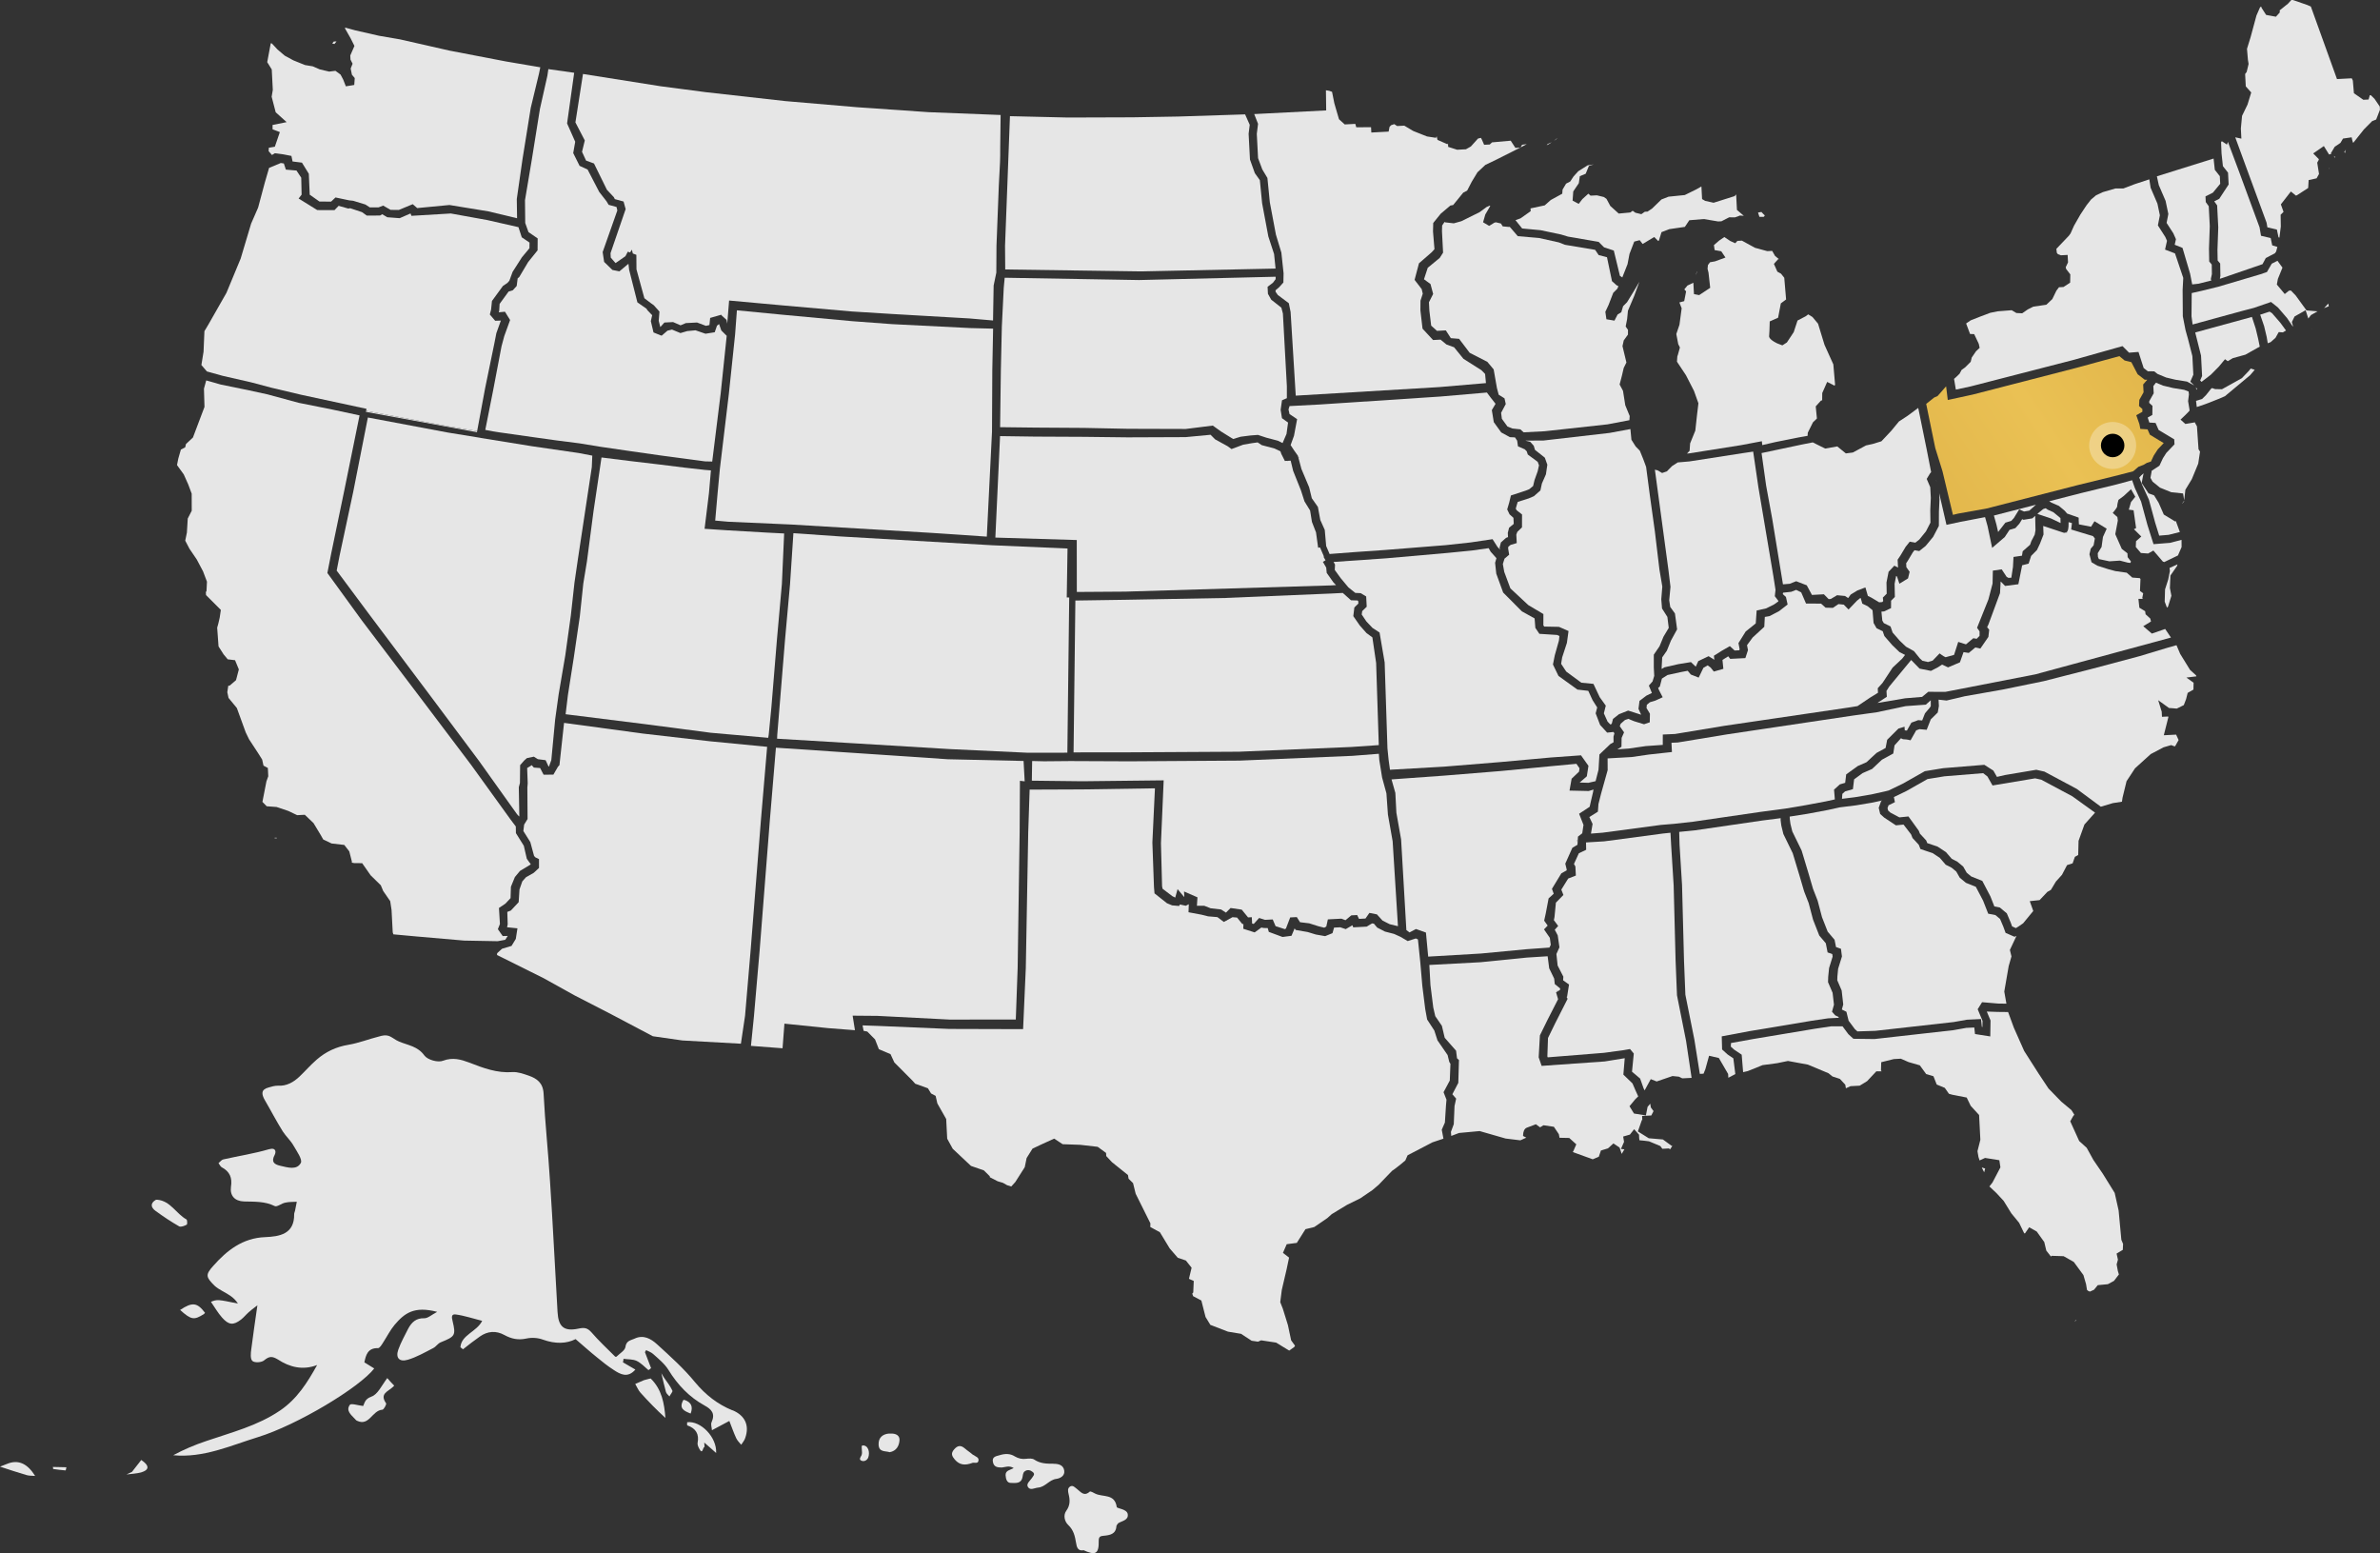
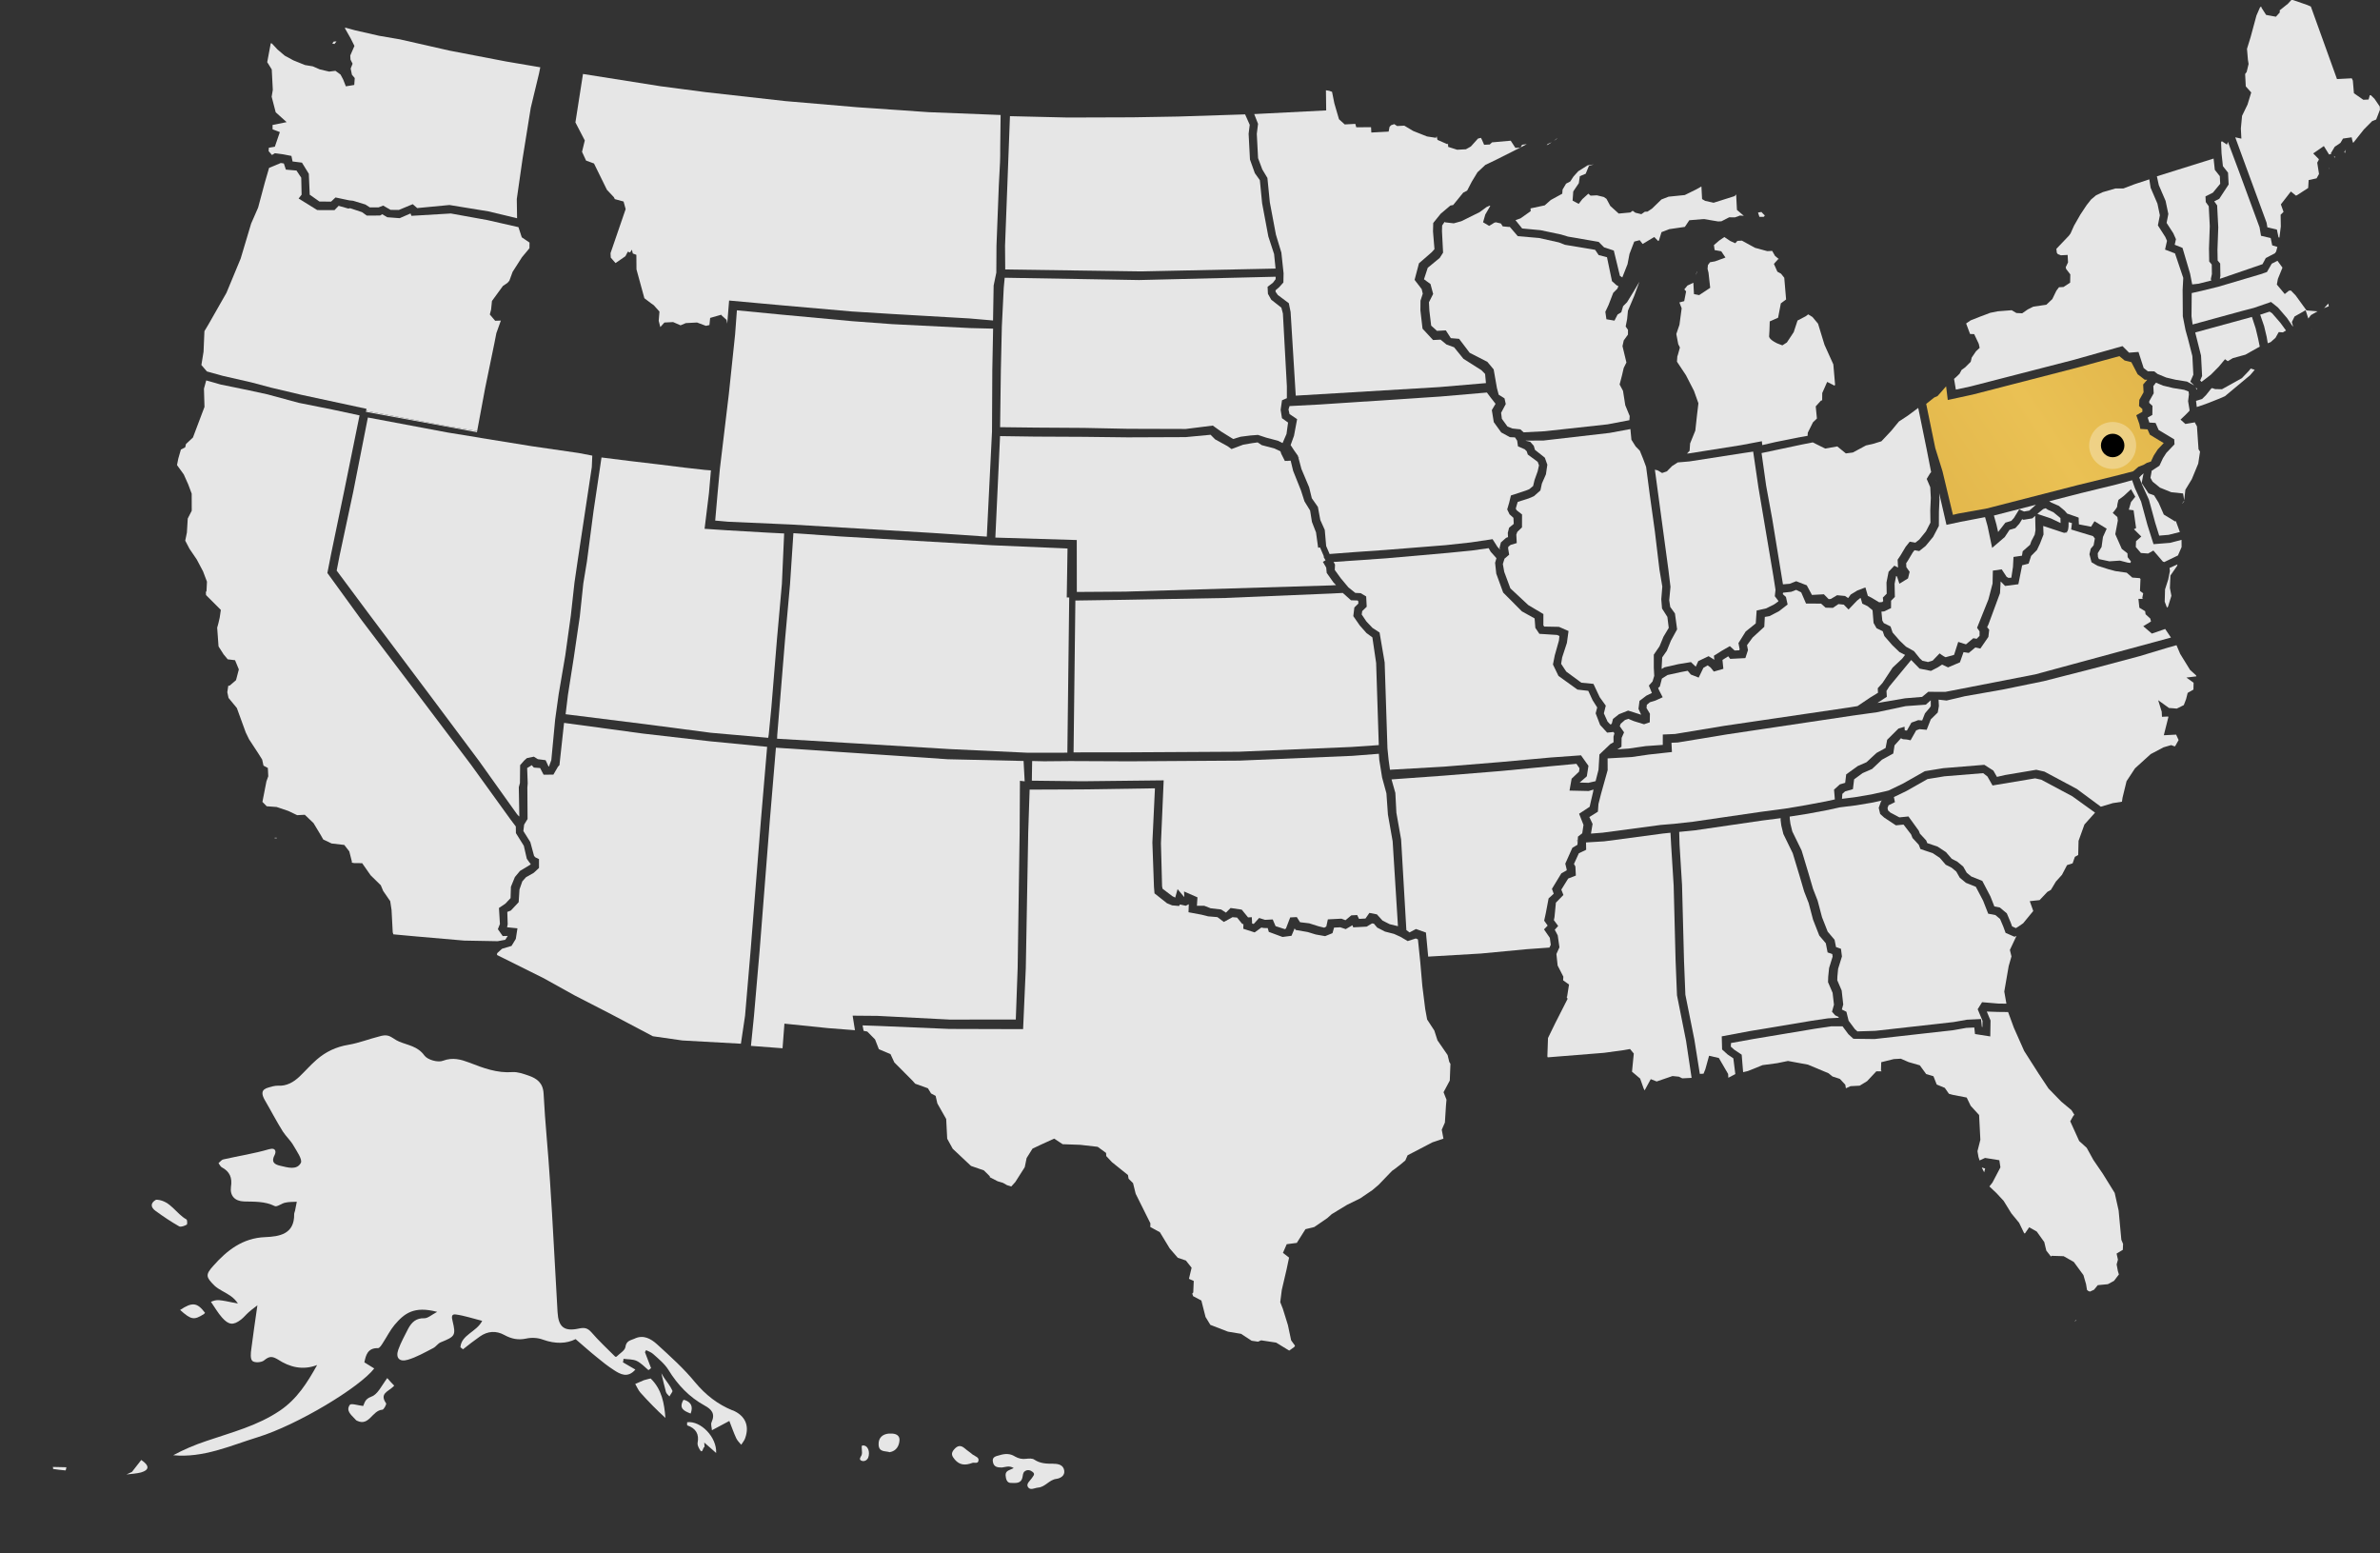
<svg xmlns="http://www.w3.org/2000/svg" id="Layer_1" data-name="Layer 1" viewBox="0 0 1013.13 661">
  <rect x="0" y="0" width="1013.13" height="661" fill="#333333" stroke="none" />
  <defs>
    <style>
      .cls-1 {
        fill: #fff;
        opacity: .3;
      }

      .cls-2 {
        fill: #e6e6e6;
      }

      .cls-3 {
        fill: url(#linear-gradient);
      }
    </style>
    <linearGradient id="linear-gradient" x1="1032.75" y1="72.58" x2="678.44" y2="310.32" gradientUnits="userSpaceOnUse">
      <stop offset="0" stop-color="#c93" />
      <stop offset=".46" stop-color="#eac154" />
      <stop offset="1" stop-color="#c93" />
    </linearGradient>
  </defs>
  <g id="OBJECTS">
    <g>
      <g>
        <path class="cls-2" d="m311.78,600.26c-6.29-2.6-11.36-6.54-15.81-11.85-4.81-5.92-10.62-11.11-16.3-16.3-2.6-2.34-5.8-4.2-9.63-2.34-1.73.75-3.46.86-3.82,3.58-.25,1.48-2.47,2.72-3.82,4.08h-.49c-3.46-3.46-7.04-6.79-10.13-10.37-1.73-1.97-3.09-2.1-5.43-1.61-6.29,1.35-8.65-.75-9.01-7.04-1.11-18.65-1.97-37.29-3.22-55.81-.75-12.34-2.1-24.82-2.72-37.17-.25-4.57-2.84-6.42-6.42-7.66-2.23-.75-4.57-1.61-6.79-1.48-6.67.49-12.47-1.73-18.52-4.08-3.33-1.24-6.91-2.34-11.11-.75-2.1.86-6.54-.37-7.9-2.23-2.84-3.95-6.91-4.32-10.75-5.92-1.61-.62-2.96-1.97-4.57-2.47-1.11-.37-2.6-.13-3.82.25-4.44,1.11-8.77,2.84-13.22,3.58-5.19.86-9.63,2.96-13.46,6.29-2.6,2.23-4.81,4.81-7.28,7.17-2.6,2.47-5.56,4.2-9.38,3.95-1.24,0-2.6.37-3.82.75-3.33.86-3.09,2.84-1.61,5.43,2.6,4.44,4.94,9.01,7.66,13.33,1.35,2.1,3.33,3.82,4.57,6.05,1.35,2.34,3.82,5.8,3.09,7.28-1.73,3.22-5.56,1.97-8.77,1.24-2.72-.62-3.95-1.73-2.34-4.7.49-.99.75-3.22-2.47-2.34-6.29,1.85-12.84,2.84-19.38,4.32-.75.13-1.24.86-2.1,1.61.49.62.86,1.48,1.35,1.73,3.46,1.85,4.57,4.44,3.95,8.39-.49,3.71,1.61,6.05,5.56,6.18,4.44.13,8.89-.13,13.09,1.97.99.49,2.96-1.24,4.57-1.48,1.48-.37,3.22-.25,4.81-.37-.25,1.24-.49,2.6-.75,3.82-.13.49-.37.99-.37,1.48.13,8.52-6.29,9.51-12.34,9.76-9.63.37-16.3,5.68-22.1,12.23-3.46,3.82-3.09,4.81.49,8.39,1.97,1.85,4.7,2.84,6.91,4.44,1.24.86,2.34,1.97,3.09,3.22-8.39-1.73-8.77-1.85-11.48-.75,1.61,2.34,2.96,4.7,4.7,6.67,2.84,3.22,4.81,3.46,8.15.86,1.11-.86,2.1-2.1,3.22-3.09.86-.75,1.73-1.48,3.71-2.96-.99,6.91-1.85,12.72-2.6,18.65-.25,1.73-.49,4.2.49,5.06s3.95.62,4.94-.25c2.23-1.85,3.46-1.85,5.92-.37,4.94,3.22,10.49,4.7,16.67,2.34-4.2,7.53-8.52,14.44-15.81,19.38-9.63,6.54-20.62,9.27-31.37,12.96-4.81,1.61-9.51,3.58-14.08,6.05,12.84,1.24,24.33-4.08,35.93-7.66,16.91-5.19,43.46-21.24,49.64-29.27-1.35-.86-2.72-1.73-4.2-2.6.62-2.96,1.35-6.18,5.8-6.05.75,0,1.61-1.48,2.23-2.47,1.61-2.47,2.96-5.19,4.81-7.41,4.2-4.94,8.28-8.15,18.15-5.56-2.34,1.24-3.95,2.72-5.43,2.72-3.58-.13-5.43,1.73-6.91,4.44-1.48,2.96-3.09,5.8-4.2,8.89-1.24,3.46.37,5.43,4.08,4.32,3.71-1.11,7.17-3.09,10.75-4.94,1.24-.62,1.97-1.97,3.22-2.47,6.05-2.47,6.54-2.84,5.06-9.01-.49-1.85-.49-3.09,1.35-2.84,3.71.49,7.28,1.73,11.24,2.72-2.34,4.7-8.89,5.92-9.27,11.24.37.25.75.62,1.11.86,2.34-1.85,4.7-3.71,7.17-5.43,3.33-2.34,6.91-2.6,10.49-.62,2.96,1.61,5.8,2.23,9.27,1.48,2.23-.49,4.94-.37,7.17.49,5.19,1.85,10,1.73,13.82-.25,3.33,2.84,6.18,5.43,9.14,7.79,2.23,1.85,4.57,3.71,7.04,5.3,2.96,1.97,6.05,3.58,9.27-.13-1.85-1.11-3.58-2.1-5.3-3.09.13-.49.25-.99.25-1.48,1.85.25,3.95.13,5.56.86,1.85.86,3.46,2.6,5.06,3.95.37-.25.75-.49,1.11-.86-.86-2.23-1.73-4.57-2.6-6.79.13-.25.37-.62.49-.86.99.49,2.1.86,2.96,1.61,2.34,2.1,4.94,4.2,6.54,6.79,3.95,6.42,8.89,11.61,15.43,15.19,2.96,1.61,4.57,3.46,2.96,7.04-.49.99.13,2.47.13,3.46,2.72-1.48,5.06-2.72,7.41-3.95.99,2.47,1.85,5.06,2.96,7.41.49.99,1.35,1.85,2.1,2.72.62-.99,1.48-1.97,1.73-2.96,1.85-5.3-.13-9.51-5.43-11.73h-.04Z" />
        <path class="cls-2" d="m292.51,605.33c0,.49-.13,1.35.13,1.35,3.58,1.24,5.06,3.71,4.32,7.41-.13.75.25,1.61.62,2.34,1.61,3.09,1.48-.49,2.34-.62l-.13-1.85c1.61,1.35,3.22,2.84,5.06,4.44.37-6.67-6.54-13.82-12.34-13.09h0Z" />
        <path class="cls-2" d="m158.05,594.45c-2.84.99-2.84,2.84-3.46,3.95-2.23-.25-5.06-1.24-5.68-.49-1.73,2.47.49,4.2,2.1,5.92.37.37.62.75.99.86,5.19,2.47,6.42-4.44,10.75-4.7.62,0,1.85-2.34,1.61-2.72-2.96-4.2.99-5.06,2.96-7.04l.49-.49c-1.11-1.11-2.1-2.23-2.96-3.22-2.34,3.09-4.08,7.04-6.79,7.9v.03Z" />
        <path class="cls-2" d="m282.64,586.3l-1.11-1.85c.62,2.72,1.24,5.3,1.97,8.03.25.75.99,1.24,1.48,1.85.37-.86,1.48-1.97,1.24-2.47-.86-1.97-2.34-3.71-3.58-5.56h0Z" />
-         <path class="cls-2" d="m2.84,623.1l-2.84,1.11c3.71,1.24,7.53,2.47,11.24,3.58,1.24.37,2.47.25,3.71.37-3.09-4.94-6.91-7.28-12.1-5.06h-.01Z" />
        <path class="cls-2" d="m291.4,595.82h-.49c-2.1,3.71.37,4.7,3.09,5.8,1.11-2.96.25-4.81-2.6-5.8Z" />
        <path class="cls-2" d="m22.6,624.71v.49c1.73.25,3.58.49,5.3.62.13,0,.25-.86.37-1.35-1.97,0-3.82-.13-5.8-.13l.13.37Z" />
        <path class="cls-2" d="m86.8,559.26l.49-.49c-3.33-4.44-5.43-4.7-10.62-1.24,4.7,4.2,5.92,4.44,10.13,1.73h0Z" />
        <path class="cls-2" d="m60.13,621.38c-1.24,1.61-2.6,3.33-3.95,5.06l-2.34,1.11c2.1-.25,4.2-.37,6.18-.86,3.71-1.11,3.58-2.96.13-5.3h-.01Z" />
        <path class="cls-2" d="m79.51,521.23c.25-.13.25-1.97-.13-2.23-4.44-2.47-6.79-7.9-12.47-8.39h-.49c-2.6,1.48-2.23,3.33-.13,4.81,3.22,2.34,6.54,4.57,10,6.54.75.37,2.34-.25,3.22-.75h0Z" />
        <path class="cls-2" d="m276.46,586.79c-.75.25-1.61.37-2.34.62-1.24.49-2.47,1.11-3.71,1.61.75,1.24,1.24,2.6,2.23,3.71,3.33,3.71,6.79,7.28,10.62,10.75-.49-6.18-1.48-12.1-6.29-16.8l-.49.13h-.01Z" />
        <path class="cls-2" d="m448.59,622.97c-2.96,0-5.68,0-8.28-1.73-.86-.62-2.34-.49-3.46-.37-1.73.25-3.33-.13-4.81-.99-2.1-1.35-4.32-1.24-6.67-.49-1.35.37-3.09.62-2.72,2.72.37,2.23,1.85,2.47,3.82,2.47,1.48-.13,3.09-.99,5.06.25-1.61.86-3.58.99-3.46,3.09.13,1.48.49,3.22,2.23,3.22,1.85,0,4.32.49,4.94-2.34.25-.99.13-1.97.99-2.6,1.11-.86,2.47-.49,3.33.25,1.35.99.13,1.85-.37,2.72-.75,1.11-2.47,2.34-1.61,3.71.99,1.61,2.84.37,4.32.25,3.09-.25,4.7-3.33,7.79-3.71,1.73-.25,3.71-1.35,3.33-3.58-.37-2.34-2.47-2.84-4.44-2.84v-.04Z" />
-         <path class="cls-2" d="m480.08,644.47c-.37-2.34-4.57-2.34-4.7-3.09-.86-5.8-5.92-4.08-9.14-5.68-.75-.37-1.97-1.11-2.34-.86-2.47,2.23-3.82.13-5.43-1.11-.86-.62-1.73-1.73-2.84-1.11-1.35.75-.99,2.1-.75,3.22.62,2.47.75,4.81-.99,7.17-1.35,1.85-.75,4.57.86,6.05,2.34,2.23,2.84,4.81,3.33,7.66.25,1.73.75,3.46,3.09,3.09l-.13-.13c5.3,2.47,6.79,1.73,6.67-3.95,0-1.85.86-1.97,2.1-2.1,2.6-.25,5.19-.62,5.43-4.08,0-.37.49-.86.75-1.24,1.48-.99,4.44-1.24,4.08-3.82h0Z" />
        <path class="cls-2" d="m414.14,619.15c-1.11-.99-2.34-1.73-3.46-2.72-1.73-1.48-3.09-1.24-4.57.49-1.48,1.73-.86,2.84.37,4.32,1.97,2.23,4.2,2.6,7.53,1.35.37-.25,2.23.49,2.47-.75.49-1.61-1.35-1.97-2.34-2.72v.03Z" />
        <path class="cls-2" d="m378.33,610.14c-2.6.25-4.44,1.73-4.32,4.7.13,3.33,2.84,2.6,4.7,3.22,2.96-.49,4.08-2.84,4.2-5.19,0-2.72-2.72-2.84-4.57-2.72h-.01Z" />
        <path class="cls-2" d="m367.1,615.2c-.75.25.25,2.84-.37,4.2-.37.75-1.35,1.85.13,2.34,1.11.37,2.23-.25,2.72-1.35.86-2.34,0-5.43-2.47-5.19h-.01Z" />
      </g>
      <g>
        <polygon class="cls-3" points="826.9 200.59 831.34 219.13 833.49 218.6 845.73 216.41 884.54 206.44 899.81 202.71 908.04 200.6 910.3 198.67 912.53 197.82 913.85 197.02 915.62 196.44 916.82 193.88 918.53 191.25 921.07 188.57 919.35 187.56 915.17 185.01 914.18 182.74 911.11 182.54 910.7 180.47 909.38 176.72 911.97 175.26 911.98 174.09 910.55 172.8 910.68 170.19 912.49 166.96 912.31 163.63 914.06 161.62 912.98 161.61 909.95 159.27 907.29 154.15 904.41 153.42 902.18 151.57 883.81 156.58 839.73 167.94 829.14 170.24 828.43 164.42 824.8 168.55 823.37 169.18 819.95 171.9 823.82 190.71 826.9 200.59" />
        <polygon class="cls-2" points="883.02 562.37 883.95 561.99 883.64 561.89 883.02 562.37" />
        <polygon class="cls-2" points="844.63 498.94 845.05 497.33 843.65 496.89 843.74 497.18 844.63 498.94" />
        <polygon class="cls-2" points="845.75 430.52 847.34 434.33 847.23 441.11 840.73 440.09 840.43 437.31 837.02 437.47 831.5 438.45 797.96 442.22 788.96 442.11 786.83 440.16 784.34 436.81 779.46 436.82 772.56 437.84 746.29 442.22 736.86 443.92 736.78 445.45 738.18 446.71 741.41 448.88 742.02 456.32 744 455.86 750.3 453.32 756.47 452.5 761.11 451.55 769.6 453.11 778.35 456.77 780.07 458.16 783.23 459.2 785.51 461.66 785.77 463.18 787.72 462.28 791.65 462.07 794.8 460.14 798.72 455.97 801.02 455.97 800.7 455.63 800.81 452.08 806.17 450.75 809.16 450.59 812.46 452.03 817.24 453.41 819.95 457.13 823.04 458.05 824.43 461.58 827.87 463 829.63 465.52 831.17 465.95 837.19 467.12 838.9 470.65 842.47 474.55 843.01 485.1 841.78 489.95 842.2 492.41 842.68 493.89 845 492.82 851.09 493.79 851.55 496.83 848.17 503.28 846.86 504.96 849.87 507.8 852.93 511.11 856.19 516.39 859.52 520.45 861.66 524.89 862.01 524.93 863.8 522.34 867.01 524.15 870.22 528.64 871.08 532.26 873.09 534.83 873.28 534.48 878.45 534.64 882.78 537.09 886.88 542.68 888 546.53 888.41 549.01 889.03 549.5 889.69 549.7 891.41 548.91 892.98 546.97 897.28 546.56 899.89 545.15 901.98 542.42 901.54 540.94 901.02 538.15 901.57 536.13 901 533.53 903.65 531.94 903.76 529.41 903.03 527.69 901.87 515.21 900.19 507.71 895.17 499.6 891.14 493.71 888.28 488.52 885.08 485.63 881.27 477.23 882.48 475.09 883.01 474.42 881.78 472.46 877.46 468.87 871.99 463.24 867.8 456.92 861.66 447.3 857.27 437.41 854.82 430.73 850.35 430.68 845.75 430.52" />
        <polygon class="cls-2" points="803.92 342.74 803.49 343.92 803.74 344.96 804.72 345.85 808.54 347.88 812.4 347.49 816.8 353.57 817.29 354.82 819.96 357.7 820.41 358.84 824.77 360.3 828.37 362.67 830.82 365.5 833.25 366.77 835.71 368.82 837.19 371.42 839.13 373.03 843.84 374.92 847.3 381.53 848.97 385.79 851.3 386.24 854.27 388.72 855.92 392.63 856.53 394.3 858.13 395 859.3 394.28 861.23 392.95 865.53 387.71 864.04 383.54 868.23 383.09 871.53 379.59 873.03 378.74 875.16 375.2 877.75 372.33 879.91 368.2 882.28 367.44 883.25 364.68 884.66 363.88 884.81 357.86 887.31 350.92 891.83 345.87 882.18 338.92 868.95 331.85 866.32 331.27 848.19 334.3 846.02 330.47 844.19 329.06 827.7 330.4 820.5 331.58 811.57 336.64 806.2 339.24 806.64 341.39 803.92 342.74" />
        <polygon class="cls-2" points="790.13 342.75 783.13 343.62 778.21 344.71 769.53 346.34 761.84 347.55 761.89 348.57 762.16 350.61 762.96 353.88 766.92 361.97 769.96 372.06 771.78 378.29 773.74 383.32 775.6 390.36 778.01 396.5 780.95 399.98 781.56 403.07 783.67 403.82 784.09 407.07 782.46 412.33 782.15 415.57 782.1 417.21 783.97 421.56 784.64 427.51 784.06 429.62 784.12 429.69 785.99 430.61 786.93 434.43 789.58 437.99 790.67 438.97 798.3 438.73 831.63 434.99 837.31 433.99 843.29 433.71 843.65 437.04 843.88 437.1 843.94 434.5 841.87 429.53 843.74 426.54 850.56 427.12 854.1 427.17 853.19 422.02 855.07 411.16 856.25 407.06 855.58 404.3 858.38 398.33 857.54 398.69 853.75 397.04 852.77 394.36 851.39 391.11 849.44 389.47 846.35 388.87 844.18 383.33 841.07 377.42 836.87 375.74 834.24 373.56 832.76 370.95 830.78 369.3 828.27 368.04 825.72 365.09 822.71 363.1 817.51 361.36 816.79 359.54 814.13 356.66 813.52 355.12 810.31 350.95 807.06 351.27 802.07 347.97 800.36 346.42 799.74 343.82 800.77 340.95 801.23 340.68 797.35 341.53 790.13 342.75" />
        <polygon class="cls-2" points="771.05 434.47 778.19 433.41 782.76 433.18 782.59 432.8 781.22 432.13 779.86 430.6 780.69 427.6 780.11 422.54 778.17 418.02 778.24 415.71 778.62 411.99 780.12 407.14 779.98 406.06 777.98 405.35 777.22 401.46 774.44 398.18 771.79 391.41 769.93 384.37 767.99 379.39 766.15 373.11 763.14 363.14 759.15 354.95 758.27 351.33 757.98 349.06 757.99 348.22 750.3 349.2 721.67 353.37 714.81 354.06 714.96 359.49 716.02 376.67 716.86 408.91 717.44 423.36 721.28 442.52 723.59 457.05 725.17 456.97 725.94 455.07 727.53 449.34 731.69 450.29 735.64 457.09 735.73 458.7 738.7 457.13 737.86 450.44 735.42 448.79 733.07 446.66 732.92 441.08 744.73 438.86 771.05 434.47" />
        <path class="cls-2" d="m836.1,296.39l-7.47,1.76-3.41-.37.14,2.71-.49,2.76-2.97,2.93-1.74,4.43-3.05-.28-1.41.51-2.4,4.24-.96-.22c-.39-.09-1.2-.22-1.66-.2-.54.02-1.05-.15-1.44-.49l-2.76,3.06-.54,3.47-4.83,2.64-4.2,3.95-4.02,1.75-3.62,2.65-.51,4.18-3.35.97-1.15,1.04-.15,2.1,5.41-.67,7.1-1.2,5.91-1.31,1.49-.38,6.1-2.95,9.26-5.25,7.83-1.28,17.49-1.43,3.84,2.45,1.53,2.69,3.43-.79,13.31-2.24,3.48.78,13.79,7.38,10.21,7.56,5.12-1.53,3.87-.6.25-1.7,1.71-7.02,3.6-5.48,6.68-6.06,5.48-2.89,3.23-.94,1.35.5.34-.02,1.48-2.63-1.06-2.31-5.24.27,1.96-7.78-.14-.2-2.6.13-.11-2.16-1.5-4.9,4.6,3.31,1.13.07,2.19.18,2.98-1.48.97-2.53.68-2.68,2.45-1.39.07-2.93-3.06-2.2,4.25-.51-.15-.44-2.53-2.28-4.22-6.84-1.57-3.7-4.14,1.17-11.6,3.5-20.25,5.39-20.43,5.22-17.67,3.62-16.31,2.87Z" />
        <path class="cls-2" d="m813.7,307.54l2.87-1.05,1.67.15,1.2-3.05,2.13-2.51.34-.62-.02-2.42-2.11,1.87-8.55.62-12.32,2.61-10.13,1.41-53.46,7.98-21.12,3.48-2.68.12.2,3.93-9.92,1.09-7.23,1.05-10.24.58.03,4.99-2.79,9.96-1.13,4.47-.24,3.25-3.64,2.29,1.38,2.92-.69,4.12,4.99-.39,24.77-3.3,5.58-.46,8.3-.93,28.61-4.17,10.51-1.39,8.62-1.45,8.62-1.62,3.82-.84-.34-4.16,2.47-2.24,2.27-.66.43-3.59,4.92-3.55,3.73-1.63,4.27-3.95,3.86-2.11.67-3.49,4.8-4.77,2.59-.79.06,1.2.12-.04.02.4c.28.01.56.04.81.08l1.93-3.41Z" />
        <path class="cls-2" d="m810.82,310.51l.02.36s.08,0,.12,0l-.02-.4-.12.04Z" />
        <polygon class="cls-2" points="967.17 133.29 966.13 132.63 962.13 133.93 963.8 138.8 964.89 143.37 965.35 146.09 966.58 145.61 968.65 143.77 970.02 141.34 971.79 141.46 973.12 140.67 970.76 137.43 967.17 133.29" />
        <polygon class="cls-2" points="960.2 139.76 958.61 134.89 934.47 141.5 936.95 151.35 937.4 160.03 936.58 161.91 937.16 162.52 941.1 159.5 944.51 156.06 947.15 152.88 948.32 153.72 950.5 152.42 955.81 150.96 961.94 147.52 961.25 144.14 960.2 139.76" />
        <polygon class="cls-2" points="984.05 140.11 983.98 140.2 984.18 140.1 984.05 140.11" />
        <polygon class="cls-2" points="991.11 129.18 989.37 131.11 989.08 131.25 991.33 130.34 991.11 129.18" />
        <polygon class="cls-2" points="967.05 112.22 965 115.77 962.22 116.73 944.25 122.05 937.29 123.76 932.98 124.73 932.89 134.59 933.36 138.11 954.25 132.39 959.43 131.04 966.73 128.52 969.72 130.91 973.56 135.36 975.97 138.91 976.1 138.84 975.62 137.05 976.77 134.69 981.47 132.02 982.61 135.57 983.75 134.09 986.7 132.42 986.53 132.5 981.85 132.11 977.21 125.72 975.21 123.66 974.39 123.7 972.59 125.14 969.22 121.11 969.66 118.71 971.61 113.9 969.48 110.99 967.05 112.22" />
        <polygon class="cls-2" points="993.84 67.31 993.92 66.67 993.55 66.37 993.84 67.31" />
        <polygon class="cls-2" points="991.35 71.55 991.32 71.58 991.58 71.95 991.49 71.64 991.35 71.55" />
        <path class="cls-2" d="m997.91,64.74l.39.37c.02-.3.05-.58.07-.82l.04-.47.26-.26-.16.07-.6,1.12Z" />
        <path class="cls-2" d="m964.85,94.79l.34,1.97,4.04.95.7,3.29.38.15.6-4.75-.08-5,1.24-1.22-1.14-3.19,4.26-5.48,2.18,1.76.48-.21,4.71-3.05.2-3.36,3.38-.75,1.03-1.85-.76-4.82.7-1.27-.11-.32-2.31-2.34,4.54-3.13,2.22,3.59,1.02-.28-.27-.22,1.66-2.79,2.43-1.64,1.1-1.85,3.68-.53.25,1.21c.07.35.2.77.31,1.05h.19s4.45-5.61,4.45-5.61l3.54-3.56,1.69-.66,1.61-4.16-.07-1.36-2.26-3.32-1.58-1.54-.42.05-.5,1.81-2.24.12-4.01-2.8-.46-5.39-.46-.96-6.29.33-11.12-30.87-1.49-.65-6.1-2.11-.7-.04-1.48,1.61-3.5,2.81.05.88-1.65,1.83-4.17-.76-1.96-3.05-.02-.36h-.11s-.44.02-.44.02l-1.59,3.63-2.51,9.27-1.52,4.92.4,4.71.28,1.71-.81,3.41-.66.88.27,5.26,2.32,2.61-1.58,5.16-2.32,4.78-.51,5.4.22,4.3-2.61-.56,4.47,12.21,8.86,24.11Z" />
        <polygon class="cls-2" points="945.48 60.54 945.68 65.33 946.26 70.72 948.44 73.49 948.7 78.52 944.7 84.62 942.57 85.69 943.8 87.41 944.28 96.73 944.28 96.78 943.94 106.37 944.02 110.87 945.1 112.15 945.19 117.47 944.96 118.52 945.13 118.61 963.12 112.43 964.52 109.81 968.39 107.8 968.91 107.08 969.45 105.09 967.25 104.42 966.6 101.32 962.48 100.35 961.87 96.78 953.12 73.02 948.39 60.38 947.99 61.55 945.79 60.08 945.48 60.54" />
        <polygon class="cls-2" points="933.19 121.05 935.9 120.75 941.36 119.37 941.1 118.83 941.57 116.67 941.51 112.59 940.43 111.3 940.33 105.81 940.67 96.21 940.23 87.78 938.96 86 938.84 83.58 941.98 82.01 945.11 78.23 944.94 74.98 942.81 72.27 942.29 67.48 918.15 75.04 918.97 78.79 921.86 85.49 923.03 91.07 922.29 94.87 925.14 99.27 926.27 101.8 925.74 104.17 929.06 105.51 932.28 116.42 933.19 121.05" />
        <polygon class="cls-2" points="933.67 159.48 933.26 151.55 931.39 144.23 930.35 140.52 929.19 134.62 929.11 123.38 929.38 118.28 925.87 107.86 925.72 107.79 921.63 106.23 922.46 102.49 921.73 100.84 918.58 95.93 919.42 91.61 918.39 86.68 915.49 79.92 914.93 76.33 908.68 78.39 903.9 80.21 900.49 80.22 895.14 81.77 892.27 83.11 890.11 84.93 888.18 87.4 885.56 91.36 882.87 96.07 881.41 99.34 880.67 100.35 875.36 105.91 875.56 107.59 876 108.15 877.29 108.65 880.16 108.5 880.33 111.66 879.34 113.75 879.55 114.52 881.3 116.78 881.23 120.29 878.4 122.15 876.48 122.25 875.36 123.74 873.64 127.29 871.08 129.7 865.55 130.51 863.21 131.68 860.81 133.34 858.35 133.22 856.35 132.03 850.33 132.5 847.19 133.14 843.17 134.66 838.89 136.34 836.95 137.67 838.62 142.14 840.38 142.21 842.33 146.32 842.71 148.04 841.15 149.52 839.34 152.17 838.9 153.99 836.55 156.34 835.03 157.43 834.16 159.06 832.73 160.45 831.81 161.25 832.58 165.82 838.96 164.44 882.97 153.1 903.52 147.31 906.31 150.1 910.32 149.79 912.53 156.65 914.31 158.02 917 158.04 918.43 159.15 922.12 160.68 926.04 161.61 930.96 162.4 934.02 164.04 932.38 162.44 933.67 159.48" />
        <polygon class="cls-2" points="935.26 165.56 934.8 164.8 934.94 165.88 935.26 165.56" />
        <polygon class="cls-2" points="935.13 173.18 935.19 173.21 938.86 171.97 944.72 169.67 947.13 168.62 957.84 159.68 959.8 157.4 958.11 156.85 957.34 157.8 954.34 160.94 945.86 165.66 942.95 165.6 941.65 165.16 941.23 165.43 939.06 168.17 937.39 169.82 934.82 170.6 935.13 173.18" />
        <polygon class="cls-2" points="929.05 214.28 929.72 213.42 929.76 213.13 929.02 214.11 929.05 214.28" />
        <polygon class="cls-2" points="931.8 167.83 931.64 166.62 929.77 165.91 925.06 165.15 920.78 164.12 917.76 162.87 916.64 164.31 916.8 167.38 914.92 170.73 914.89 171.48 916.27 172.73 916.22 176.6 914.24 177.72 914.94 179.84 917.59 180.01 918.89 182.99 925.54 186.99 925.65 189.1 922.16 192.77 920.73 195.02 919.24 198.21 915.94 200.36 915.84 201.05 915.42 203.36 916.32 204.99 919.48 207.55 924.27 209.49 929.3 210.02 929.78 212.93 930.29 208.43 933.02 203.94 935.75 197.32 936.52 192.22 935.88 191.21 935.21 181.46 934.23 179.67 934.07 179.8 930.28 180.44 928.22 178.59 930.37 176.54 932.03 174.83 932.04 174.34 931.44 170.73 931.8 167.83" />
        <polygon class="cls-2" points="912.2 202.81 912.51 201.45 911.46 202.35 910.64 203.26 912.06 206.76 914.76 212.65 917.46 222.58 919.14 227.97 923.16 227.63 927.93 226.43 926.23 221.77 925.93 221.94 921.1 219 918.88 213.94 916.96 210.83 914.59 209.96 911.69 205.58 912.2 202.81" />
        <path class="cls-2" d="m884.85,221.14l.11,2.03,5.18,1.01,1.45-2.34,5.2,3.17-1.59,3.53-.59,4.25-1.63,2.66.08,1.54.41.96,4.47.95,4.49-.3,3.34.87,1.11.11.24-.61-1.41-1.83-.09-1.65-2.41-1.88-2.77-6.26,1.09-5.79-.19-1.48-1.98-1.78.79-.97c.48-.59.98-1.35,1.09-1.65,0-.83.33-2.11.44-2.49l.12-.44,2.25-1.67,3.09-2.86,1.82,3.21-1.82,2.24-.94,3.25,2.03.26,1.07,7.58-.92.48,3.14,3.11-2.24,1.99-.11,2.46,2.17,2.56,3.09.22,2.23-1.26,4.05,4.7.58.2,5.82-2.81,1.56-3.57-.02-3.07-4.88,1.27-7.05.56-2.61-8.25-2.68-9.88-2.65-5.75-1.17-3.33-6.5,1.76-15.28,3.73-13.51,3.46.94.58,3.18,1.39,2.4,2,1.11,1.27,4.87,1.71.02.38.07.02-.05.42Z" />
        <polygon class="cls-2" points="849.84 223.23 850.57 226.43 853.66 222.45 856.19 221.67 857.3 220.44 859.53 216.8 861.6 217.7 863.83 217.33 866.68 214.81 848.77 219.41 849.84 223.23" />
        <polygon class="cls-2" points="877.15 222.61 877.1 220.5 874.11 218.01 871.69 216.92 870.82 216.31 869.79 216.64 867.98 218.1 867.29 218.72 873.05 220.65 877.15 222.61" />
        <polygon class="cls-2" points="824.21 204.55 824.35 204.87 824.26 204.48 824.21 204.55" />
        <path class="cls-2" d="m801.3,264.15l.59,1.04,2.88,1.43.88,2.58,3,3.45,2.66,2.55,3.44,1.93,2.53,3.13,1.07.97,2.38.53,1.98-.61,2.95-3.06.93.68c.57.42,1.29.83,1.62.95.73-.21,2.59-.72,3.61-1l1.77-5.52,3.29,1.04,3.13-2.61,1.44.24,1.22-1.25v-1.9s-1.06-1.54-1.06-1.54l4.84-12.07,1.76-6.75.12-5.5,3.77-.54,2.1,3.19.77.43,1.23-.06.7-4.63.22-4.21,3.61-.53.3-1.89,3.14-2.76.55-1.56,1.43-2.75.33-1.88-.13-6.13-1.19,1.07-3.79.62-.56-.27-1.22,1.95-1.68,1.86-2.49.74-2.02,3.06-5.37,4.61-1.95-9.27-1.07-3.81-10.43,1.99-5.99,1.29-3.1-13.45.13,2.48v.06s-.24,5.22-.24,5.22l-.03,6.14-2.43,4.65-3.2,3.88-2.72,2.17-2.02-.36-.71.89-2.11,3.56-.73,1.09.09,1.69,1.39,1.96-.69,2.81-3.67,2.26-1-3.02-.39-.31h0s-.65,3.34-.65,3.34l.11,5.62-1.61,1.61-.02,3.14-2.92,1.4-1.17.1.38,3.83Z" />
        <polygon class="cls-2" points="808.58 277.53 805.53 274.6 802.15 270.71 801.45 268.67 798.82 267.37 797.55 265.13 797.11 259.71 795.04 258.01 792.76 256.91 792.07 254.54 791.86 254.55 790.49 255.66 786.9 259.41 784.87 257.34 782.6 257.1 780.22 258.71 777.13 258.63 775.2 256.9 768.8 256.87 766.74 252.1 764.6 251.05 762.51 251.87 759.03 252.25 758.91 252.87 760.25 254.07 760.96 257.28 757.36 260.08 753.25 262.23 751.26 262.57 751.03 266.77 746.08 271.32 743.68 274.59 744.09 276.68 742.98 280.09 736.53 280.42 735.67 279.32 735.46 279.47 733.23 280.87 733.61 284.66 729.55 285.82 728.21 284.13 726.94 283.18 725.12 284.22 723.1 288.39 719.76 287.08 718.43 285.49 715.54 286.04 709.83 287.29 707.45 288.81 706.56 292.22 705.85 292.79 706.25 293.79 707.78 296.75 704.72 298.15 702.34 298.88 701.03 299.97 700.9 301.36 702.35 303.76 702.28 307.41 699.84 308.25 695.57 306.94 693.13 305.94 691.7 306.46 689.89 308.04 689.51 309.09 691.34 311.68 690.3 314.06 690.23 317.84 688.48 318.93 693.37 318.58 700.59 317.54 707.82 317.03 707.83 312.62 713.02 312.39 733.92 308.93 787.39 301.06 790.71 300.52 796.15 296.86 799.43 294.85 799.33 292.92 801.37 290.65 805.65 284.15 809.74 280.31 810.96 278.74 808.58 277.53" />
        <polygon class="cls-2" points="767.07 189.19 749.87 192.83 751.82 206.69 754.4 220.77 758.98 248.7 761.84 248.46 764.61 247.37 769.11 249.11 771.32 253.21 776.4 252.93 778.45 255 779.35 254.92 782.02 253.33 785.39 253.65 786.74 254.54 787.82 253.04 790.62 251.33 794.07 250 795.12 253.62 796.59 254.34 799.95 256.35 801.26 256.24 801.65 255.8 801.5 254.33 803.14 252.69 803.05 247.91 803.95 243.33 806.4 240.75 807.97 241.58 807.79 238.21 808.97 236.46 811.2 232.73 812.95 230.54 815.34 230.96 817.02 229.63 819.84 226.16 821.76 222.44 821.69 217.13 821.92 211.9 821.68 207.35 820.17 203.83 821.58 201.5 822.06 200.95 820.2 191.46 816.56 173.61 812.13 176.9 808.34 179.39 805.15 183.27 800.88 187.82 797.14 188.96 794.33 189.58 788.72 192.59 785.75 192.97 782.1 190 776.95 190.91 771.66 188.28 767.07 189.19" />
        <polygon class="cls-2" points="697.99 102.22 699.25 103.84 704.17 100.87 705.9 102.6 706.19 102.32 707.28 98.8 710.63 97.52 717.22 96.56 719.11 93.74 725.26 93.22 731.38 94.25 732.79 94.18 736.1 92.48 738.54 92.52 740.72 91.73 742.32 91.85 739.39 89.34 739.05 82.75 738.4 83.47 729.46 86.29 725.86 85.49 724.55 84.72 724.27 79.36 722.05 80.62 717.18 83.01 710.28 83.71 707.24 84.9 703.26 88.77 701.33 90.06 700.17 90.12 698.7 91.15 696.17 90.54 695 89.7 694.02 90.43 689.07 90.89 685.48 87.65 683.85 84.63 682.74 83.85 679.77 83.13 677.07 83.27 676.14 82.43 673.58 84.75 672.03 86.77 669.43 85.38 669.71 81.48 672.08 77.96 672.51 74.98 675 73.95 676.37 70.62 678.44 69.97 675.84 70.37 671.84 72.88 669.81 75.13 668.43 77.24 666.66 78.16 665.16 80.69 665.03 82.44 660.13 85.13 657.57 87.4 651.52 88.7 651.59 89.87 647.28 92.93 645.11 93.7 647.96 97.24 655.79 97.97 664.54 99.81 667.47 100.7 680.51 102.94 682.83 105.27 686.97 106.63 689.58 117.4 690.59 118.08 692.82 112.42 693.65 108.08 695.67 102.82 697.99 102.22" />
        <path class="cls-2" d="m750.78,92.29l.43-.45c-.02-.1-.04-.2-.06-.27-.26-.21-.67-.6-1.33-1.36l-1.45.24.58,1.84h1.83Z" />
        <polygon class="cls-2" points="662.98 58.71 661.44 59.95 662.48 59.27 662.98 58.71" />
        <polygon class="cls-2" points="660.54 60.54 658.82 61.28 658.4 61.81 659.35 61.33 660.54 60.54" />
        <path class="cls-2" d="m750.21,189.43l5.59-1.29,10.62-2.12,3.05-.53.08-1.34,2.2-4.41,1.68-1.62-.5-5.16,2.17-2.41.57-.21.03-3.06,2.1-4.74,2.86,1.46.04.14.48-.27-.76-8.79-3.76-8.32-2.75-9-2.38-2.85-1.81-1.11-1.09.82-3.45,1.8-1.63,4.95-2.9,4.38-1.93,1.24-2.28-.88c-3.66-1.81-3.44-2.94-3.33-3.48.07-.4.16-2.9.21-4.99l.02-.84,3.57-1.58,1.16-6.1,2.24-1.67-.78-9.23-1.39-1.74-1.54-.85-1.48-3.32,1.84-2.04.32.05-1.7-1.43-1.19-2.11-2.07.11-5.26-1.43-5.55-3.04-1.93.1-.91,1-2.1-.94-2.56-1.69-2.13,1.45-2.29,1.98.3,2.1.13.04,2.69.48,1.79,2.67-4.43,1.62-2.14.38-.89,1.2-.16,1.6.4,1.61.72,6.47-4.69,3.11-2.22-.43-.25-4.84-2.54,1.21-1.31,1.62.76.85-.81,4.16-2.05.55.97,2.49-.94,7.01-1.34,3.94.82,4.3.71,1.44-.84,3.04-.26.76-.15,2.24,3.83,5.76,3.43,6.7,1.87,5.24-.62,5.21-.7,6.42-2.22,5.46-.21,3.13-1.13,1.18,1.03-.09,22.01-3.49,8.84-1.67.18,1.66Z" />
        <polygon class="cls-2" points="722.34 115.59 722.23 115.64 722 116.92 722.1 116.72 722.34 115.59" />
        <polygon class="cls-2" points="336.82 223.24 396.57 226.8 420.07 228.39 422.28 183.73 422.41 157.43 422.75 139.87 413.1 139.63 379.66 137.95 362.71 136.69 333.11 133.95 313.69 132.07 312.92 142.38 310.25 167.75 306.44 199.54 305.42 210.47 304.45 221.56 309.94 222.05 336.82 223.24" />
        <path class="cls-2" d="m309.58,137.75l.79-9.84,22.91,2.08,29.4,2.58,17.21,1.07,32.74,1.89,10.09.87.26-14.87,1.14-5.48.07-11.45,1-25.83c.07-1.69.16-3.22.25-4.74.19-3.14.39-6.38.34-11.22l.17-13.87-30.63-1.2-30.53-2.11-30.54-2.61-33.8-3.79-19.29-2.53-32.99-5.22-3.22,20.62,3.99,7.68-1.18,4.84,1.72,3.72,3.37,1.24,5.51,11.2,2.97,3.16.37.8,3.74,1.03.89,3.22-6.44,18.76.1,1.89,2.03,2.33,4.2-2.91,1.04-1.95.95.35.78-1.2.39,1.63,1.51.56.05,6.2,3.36,12.28,2.86,2.17,1.17.83,2.39,2.69-.32,3.92.68,2.67,1.75-1.94,3.7-.19,3.17,1.38,2.25-.95,4.77-.25,3.77,1.42,1.5-.33.31-3.04,4.6-1.32.06.05.11-.08.16.33,2.03,1.83.32,1.64Z" />
-         <path class="cls-2" d="m281.36,142.78l-3.17-1.29-1.14-4.8.57-2.53-2.06-2.17-.35-.6-3.88-2.7-3.52-13.87-.29-2.56-3.86,3.23-2.97-.6-3.52-3.42-.63-4.18,6.25-17.72-.34-1.47-3.36-.93-.93-1.53-3.08-3.95-4.94-9.52-3.42-1.59-2.71-5.43.85-4.82-3.46-7.8,3.02-21.56-10.99-1.55-.41,2.78-3.18,14.17-3.48,21.7-2.88,17.14.1,9.69,1.38,3.88,3.92,2.69-.04,5.08-4.02,4.99-3.78,6.36-.68.57-.41,3.24-1.64,1.82-1.8.55-3.83,5.25-.18,3.01-.2.59,2.65-.26,2.19,3.54-2.48,6.84-1.17,4.35-3.53,18.53-3.38,17.04c1.3.22,1.84.33,2.33.43,1.29.27,2.23.46,18.42,2.71l9.66,1.35,9.66,1.23,8.93,1.46,13.09,1.91,12.72,1.81,18.73,2.5,3.06.07,3.62-29.13,2.55-24.38-2.3-2.28-.94-2.72-.89.66-.97,2.82-3.93.63-4.25-1.46-3.51.33-2.9.85-3.6-1.49-1.92.46-2.48,2.14-.24-.1h0s-.03-.02-.03-.02Z" />
        <polygon class="cls-2" points="281.39 142.8 281.4 142.79 281.36 142.78 281.39 142.8" />
        <polygon class="cls-2" points="191.33 87.25 207.9 89.96 220.11 92.89 219.99 84.75 220 84.65 222.42 67.76 225.94 45.86 229.44 31.34 229.99 28.64 215.45 26.17 191.34 21.54 170.24 16.75 161.33 15.22 151.07 12.88 147.06 11.78 146.8 11.98 149.26 16.32 150.88 19.55 149.11 23.61 149.2 25.36 150.09 27.11 149.27 29.18 149.81 31.8 151.01 33.24 150.8 36.16 147.22 36.74 146.09 33.85 144.96 31.73 142.79 30.14 140.12 30.47 136.09 29.52 133.16 28.24 129.82 27.68 124.89 25.69 121.21 23.69 118.11 21.05 115.74 18.5 115.26 18.41 113.75 26.46 115.68 29.56 116.13 38.25 115.64 41.16 117.36 47.79 122.01 51.98 116.02 53.19 116.04 55.05 119.13 56.22 117 62.44 114.44 62.88 114.35 64.33 115.77 65.97 117 65.21 120.48 65.67 124.05 66.36 124.54 68.72 128.54 69.22 131.46 73.96 131.84 82.68 131.81 82.83 135.97 85.77 140.94 85.81 142.82 84.04 148.65 85.27 150.34 85.45 155.56 87.05 157.41 88.26 161.13 88.27 163.1 87.5 166.26 89.32 169.77 89.36 175.7 86.9 176.2 87.34 176.21 87.34 176.21 87.35 177.6 88.56 191.33 87.25" />
        <polygon class="cls-2" points="142.09 17.68 141.41 18.47 142.35 18.74 143.2 17.69 143.16 17.62 142.09 17.68" />
        <polygon class="cls-2" points="522.14 391.75 520.97 392.39 518.23 390.33 514.27 390 511.45 389.29 505.93 388.26 506.05 384.84 504.77 385.5 502.26 384.94 501.95 385.59 498.95 385.33 496.75 384.42 491.46 380.23 491.23 377.51 490.55 358.58 491.64 335.51 460.78 335.98 438.3 336.07 437.7 354.25 436.67 411.97 435.52 438.01 404.11 437.92 373.84 436.64 367.18 436.41 367.62 438.73 369.18 439.03 372.5 442.39 374.13 446.56 379.07 448.64 380.7 452.17 388.32 459.82 389.58 461.23 395 463.18 396.34 465.38 398.28 466.41 399.02 469.63 402.78 476.26 403.21 484.64 405.56 488.92 413.33 496.22 418.81 498.12 421.33 500.61 421.36 501.03 424.7 502.76 426.91 503.41 428.69 504.42 430.48 504.98 432.22 503.05 436.22 496.76 437.02 492.86 439.53 488.86 443.48 487 448.75 484.6 452.35 486.98 459.82 487.24 467.26 488.09 470.84 490.7 470.91 492.02 473.36 494.64 480.16 500.1 480.42 501.67 482.32 503.54 483.44 508.07 489.71 520.67 489.66 522.21 493.75 524.45 497.92 531.33 501.36 535.31 504.81 536.48 507.25 539.55 506.14 544.16 506.28 544.35 508.16 545.18 507.95 550.09 507.52 550.57 507.89 551.65 511.4 553.51 513.18 560.51 515.23 563.87 522.73 566.76 528.29 567.68 532.8 570.63 535.52 571.02 536.84 570.45 543.23 571.42 548.79 574.82 550.92 573.31 551.27 572.74 549.62 570.46 548.24 563.94 546.06 556.94 544.98 554.21 545.64 549 547.7 540.18 548.74 535.24 546.13 533.23 547.74 529.54 552.03 528.98 555.71 523.15 559.47 522.23 565.03 518.42 566.93 516.72 573.38 512.81 579.02 510.04 584.24 506.49 586.86 504.26 592.59 498.31 593.88 497.4 595.93 495.82 598.23 493.9 599.19 491.7 609.76 486.19 614.45 484.61 613.73 480.82 615.07 477.77 615.54 470.39 615.75 468.04 614.5 464.85 617.15 459.89 617.43 452.79 616.93 451.94 616.22 449.03 611.91 442.77 610.57 438.6 607.51 433.91 606.7 429.48 605.46 419.57 604.59 409.5 603.59 399.81 602.69 399.41 599.24 400.53 596.17 398.72 593.43 397.48 589.56 396.48 586.25 394.78 584.84 393.11 584.06 393.01 581.74 394.38 576.04 394.68 575.7 393.79 572.86 395.44 570.52 394.66 567.89 394.79 567.23 397.15 564.1 398.43 560.11 397.73 556.67 396.68 551.55 395.79 551.1 395.13 549.77 398.28 545.96 398.78 540.12 396.62 539.65 395 537.96 394.96 536.94 394.77 534.09 396.84 529.25 395.29 529.31 393.33 528.78 393.2 526.6 390.52 524.65 390.36 522.43 391.59 522.22 391.8 522.14 391.75" />
        <polygon class="cls-2" points="216.14 398.34 213.99 398.39 211.94 395.46 212.81 393.26 212.4 386.43 215.13 384.6 217.34 382.25 217.49 377.4 219.18 373.28 221.35 370.67 225.75 368.01 225.91 367.66 225.48 367.22 224.25 365.49 222.98 359.96 219.62 354.58 219.57 351.75 217.38 348.85 200.58 325.58 178.92 296.91 153.92 263.92 139.36 243.87 140.95 235.75 146.61 208.5 153.06 176.79 141.35 174.28 127.13 171.44 113.89 167.85 106.03 166.14 93.95 163.66 87.79 161.91 86.82 165.41 87.05 173.18 82.13 186.21 79.16 188.99 78.84 190.38 77 191.34 75.9 195.17 75.35 197.94 78.23 201.92 80.13 206.18 81.6 210.1 81.62 217.37 79.92 220.68 79.56 226.66 78.85 230.1 80.65 233.54 83.77 238.14 86.44 243.19 88.1 247.56 87.91 251.53 87.63 251.99 87.7 253.26 94.01 259.59 93.52 262.89 92.97 265.27 92.45 267.15 93.03 275.12 95.18 278.5 96.94 280.61 100.06 280.99 101.67 284.91 100.47 289.48 97.73 291.83 97.18 291.85 96.76 294.61 97.29 297.05 100.82 301.33 104.59 311.69 106.03 314.66 109.81 320.43 111.59 323.25 112.17 325.86 114.02 326.85 114.2 330.37 113.41 332.57 111.71 341.29 113.53 343.15 117.74 343.46 122.67 345.12 126.5 346.94 129.75 346.77 133.46 350.31 136.5 355.35 137.6 357.3 141.16 358.99 146.56 359.61 148.69 362.36 149.86 366.96 149.56 367.11 150.76 367.34 154.17 367.37 157.76 372.52 162.1 376.77 163.11 379.19 166.11 383.54 166.68 387.3 167.18 396.83 167.45 397.66 177.05 398.54 197.56 400.32 211.84 400.58 215.08 399.99 216.14 398.34" />
        <polygon class="cls-2" points="116.85 356.58 116.95 356.77 117.89 356.75 117.67 356.52 116.85 356.58" />
        <polygon class="cls-2" points="323.93 348.86 326.56 317.85 302.19 315.49 273.75 312.22 240.11 307.66 238.15 325.63 237.51 326.34 235.57 329.69 231.4 329.71 229.92 326.88 227.26 326.69 226.34 325.65 225.69 326.1 224.4 326.87 224.64 333.39 224.49 335.2 224.58 348.57 223.11 350.97 222.79 353.69 225.75 358.4 227.34 364.27 227.85 364.86 229.44 365.64 229.45 369.4 227.19 371.49 223.92 373.35 222.34 375.11 221.14 378.55 220.79 383.97 217.46 387.53 215.95 388.11 216.12 393.39 215.86 394.65 220.27 395.1 219.57 399.6 217.75 402.59 213.7 403.8 211.65 405.66 211.55 406.28 211.67 406.5 231.47 416.35 244.49 423.59 260.15 431.65 277.91 441.03 290.48 442.83 315.39 444.21 317.16 432.31 319.57 403.98 323.93 348.86" />
        <polygon class="cls-2" points="240.63 278.97 243.01 261.85 244.54 248.01 246.03 237.8 251.92 198.82 252.13 193.92 246.31 192.8 226.52 189.93 204.53 186.38 204.54 186.35 190.58 184.08 156.6 177.69 150.37 209.29 144.54 236.56 143.32 242.85 156.79 260.96 182.17 294.77 203.86 323.79 220.08 346.52 220.98 347.49 221.07 347.35 220.85 335.04 221.33 333.22 221.41 325.65 223.12 323.7 224.29 322.66 227.25 322.04 228.96 323.11 232.26 323.54 233.5 326.22 233.69 326.23 234.69 323.49 236.33 306.15 237.82 295.45 240.63 278.97" />
        <polygon class="cls-2" points="330.74 272.1 332.84 248.55 333.8 227.05 326.56 226.68 309.47 225.69 299.93 225.06 301.79 209.91 302.63 200.19 300.12 200 291.36 199.02 280.6 197.68 268.06 196.2 256.05 194.7 255.38 199.26 252.65 217.56 249.85 238.93 248.31 248.31 246.81 262.44 244.26 279.83 241.76 295.76 240.77 303.98 274.82 308.23 302.6 311.87 327.02 314.02 327.24 312.61 328.36 301.1 330.74 272.1" />
        <polygon class="cls-2" points="454.1 254.28 454.43 233.45 422.31 232.06 358 228.33 337.74 226.93 336.3 248.71 334.19 272.12 330.86 312.87 330.8 314.4 364.84 316.43 404.16 318.81 437.4 320.37 454.36 320.35 455.15 254.3 454.1 254.28" />
        <polygon class="cls-2" points="435.72 323.87 403.47 323.14 330.3 318.22 327.72 349.01 323.37 404.47 320.94 432.56 319.67 445.13 333.12 446.15 333.92 435.67 352.65 437.59 363.94 438.46 362.95 432.27 373.49 432.36 404.27 433.94 432.41 433.91 433.2 411.94 434.05 353.91 434.17 332.31 436.19 332.55 435.72 323.87" />
        <polygon class="cls-2" points="156.13 174.92 191.04 181.48 203.12 183.45 206.52 165.17 210.39 146.38 211.3 141.77 213.21 136.44 210.78 136.52 208.51 133.85 209.05 131.75 209.42 128.1 214.09 121.7 215.98 120.43 216.82 119.5 218.21 115.7 222.19 109.48 225.38 105.65 225.41 103.24 222.11 101 220.7 96.68 207.52 93.68 191.92 90.86 175.15 91.86 174.75 90.85 170.13 92.86 164.85 92.46 162.7 91.18 161.8 91.73 156.14 91.75 154.1 90.29 149.07 88.62 148.27 88.77 144.15 87.6 142.4 89.43 135.05 89.41 127.12 84.5 128.39 82.85 128.23 75.63 126.21 72.58 121.69 72.19 120.83 69.57 119.53 69.38 114.55 71.45 112.74 77.66 109.87 88.37 106.9 95.17 102.45 110.05 96.41 124.61 88.72 138.1 87.02 140.95 86.65 149.69 85.73 155.35 88.07 158.09 94.77 159.95 106.89 162.72 115.22 164.94 128.23 168.02 156.03 174 155.88 174.7 156.16 174.76 156.13 174.92" />
        <rect class="cls-2" x="155.92" y="174.67" width=".16" height=".29" transform="translate(-47.7 290.58) rotate(-77.86)" />
        <polygon class="cls-2" points="156.13 174.92 156.04 175.34 203.68 184.06 203.68 184.06 203.03 183.94 203.12 183.45 191.04 181.48 156.13 174.92" />
        <rect class="cls-2" x="204" y="183.79" width="0" height=".66" transform="translate(-14.32 351.02) rotate(-79.46)" />
        <polygon class="cls-2" points="156.13 174.92 155.84 174.86 155.75 175.29 156.04 175.34 156.13 174.92" />
        <polygon class="cls-2" points="427.91 114.69 485.66 115.51 542.99 114.31 542.36 108.13 539.91 100.63 537.26 86.48 536.3 76.68 534.17 73.7 532.09 67.89 531.52 56.93 531.99 53.12 530.02 48.68 501.44 49.6 482.13 49.93 454.59 50.02 429.92 49.44 428.82 78.65 427.83 104.6 427.91 114.69" />
        <polygon class="cls-2" points="461.45 182.12 480.17 182.5 504.76 182.57 516.27 181.13 519.74 183.62 524.92 186.84 528.15 185.87 532.33 185.34 535.49 185.1 539.03 186.27 543.99 187.58 545.97 188.57 547.65 184.68 548.31 179.84 545.72 177.99 545.15 174.42 545.73 170.36 547.8 169.47 547.8 164.38 546.11 133.43 545.46 130.94 541.15 127.56 539.74 125.05 539.59 122.06 541.89 120.32 543.01 118.82 543.03 117.78 484.89 119.19 427.68 118.21 427.28 122.5 426.47 138.96 426.05 157.58 425.73 181.81 441.07 181.99 461.45 182.12" />
        <polygon class="cls-2" points="545.43 193.18 545.05 192.07 542.5 190.87 537.11 189.45 535.37 188.29 533.04 188.6 529.21 189.26 524.24 191.12 522.5 189.87 517.27 187 515.32 185.04 504.72 186.04 480.04 186.14 461.49 185.92 440.6 185.82 425.71 185.61 423.71 228.8 458.36 229.84 458.39 251.94 479.07 251.8 566.4 249.16 568.72 249.03 567.6 247.84 564.76 243.83 564.55 241.57 563.13 239.12 564.25 238.47 563.39 236.95 563.61 236.93 561.94 233.05 561.93 232.99 561.11 233.11 560.21 226.6 558.47 222.12 557.7 217.3 555.3 213.39 553.79 208.69 550.47 200.39 549.42 196.06 548.31 196.12 548.12 196.27 548.05 196.13 546.95 196.19 545.43 193.18" />
        <polygon class="cls-2" points="548.31 196.12 548.05 196.13 548.12 196.27 548.31 196.12" />
        <polygon class="cls-2" points="552.74 194.88 554 199.6 557.28 207.38 558.42 212.06 561.01 215.76 562.03 221.3 563.93 225.53 564.53 232.39 566 235.81 566.44 235.75 576.14 235.01 589.63 234.07 615.51 232.01 625.97 230.87 635.36 229.48 637.43 232.73 638.57 233.94 638.33 233.18 638.91 230.86 641.11 228.91 641.94 228.61 641.85 226.77 642.4 224.6 644.38 222.97 644.25 220.39 642.59 218.9 641.59 216.82 642.44 213.92 643.18 210.87 649.48 208.81 650.96 208.22 652.62 206.86 653.24 204.27 654.56 200.6 655.13 198.05 654.58 196.57 650.36 193.45 649.9 192.06 649.05 191.22 646.18 189.97 645.83 187.54 644.9 186.16 642.75 186.06 639.05 184.05 635.88 179.66 635.05 174.53 636.63 171.87 636.58 171.8 634.58 169.24 632.95 167.06 613.13 168.77 561.76 172.16 548.94 172.83 548.5 174.27 548.93 176.23 552.16 178.4 550.84 185.45 549.4 189.43 550.84 191.63 552.49 193.96 552.62 194.45 553.03 194.87 552.74 194.88" />
        <polygon class="cls-2" points="553.03 194.87 552.62 194.45 552.74 194.88 553.03 194.87" />
        <polygon class="cls-2" points="713.87 423.61 713.28 409.04 712.45 376.84 711.38 359.65 711.1 354.42 707.75 354.77 682.86 358.08 675.14 358.55 675.21 361.67 672.09 363.16 670.01 367.71 670.62 368.78 670.82 372.64 667.55 373.92 664.63 378.63 665.52 380.9 662.32 384.18 661.73 390.29 661.46 391.63 663.29 394.09 661.84 395.7 663.1 398.09 663.83 403.18 662.54 406.03 663.06 410.94 665.5 415.68 665.39 417.22 667.91 419.03 667.08 424.24 666.86 424.25 667.3 425.12 662.04 435.47 658.96 441.78 658.69 449.58 658.84 450.01 682.88 448.08 691.29 446.93 693.88 446.47 695.48 448.39 694.72 456.13 698.18 459.04 699.67 463.26 700.09 464.08 702.7 459.29 705.22 460.28 711.96 457.97 714.67 458.24 716.13 458.95 720.07 458.75 720.08 458.69 717.74 443.03 713.87 423.61" />
        <polygon class="cls-2" points="711.1 249.76 710.56 255.48 711 258.33 713 261.09 713.92 267.85 711.29 272.65 709.55 276.95 707.58 279.78 707.34 284.06 707.36 284.72 708.54 284.01 714.48 282.66 719.82 281.79 721.86 283.75 722.94 281.36 727.32 279.28 729.77 280.8 729.59 279.08 732.99 276.94 736.38 274.99 738.41 276.86 740.4 276.76 740.54 276.32 740.04 273.7 743.11 268.77 747.4 265.32 747.78 259.84 751.87 258.92 755.21 257.24 757.02 255.96 756.98 255.68 755.51 253.75 755.81 251.04 754.91 245.27 748.52 207.36 746.3 192.2 741.86 192.86 719.13 196.39 714.19 196.81 711.75 198.38 709.56 200.62 707.53 201.31 705.63 200.18 704.46 199.9 710.21 242.43 711.1 249.76" />
        <polygon class="cls-2" points="649.46 187.52 649.47 187.58 651.41 188.06 652.89 189.71 653.42 191.47 657.61 194.79 658.68 197.78 658.08 201.87 656.36 205.8 655.73 208.73 652.98 211.17 650.8 212.11 646.08 213.61 645.68 214.89 645.24 216.48 645.62 217.17 647.91 218.96 647.89 224.44 645.9 226.37 645.47 227.53 645.66 231.13 643.04 231.92 642.07 232.7 641.99 233.41 642.43 236.08 640.45 237.77 639.74 240.05 640.33 243.38 642.95 250.43 650.59 257.54 657 261.34 656.99 266.17 657.37 266.67 663.64 266.79 667.7 268.57 667.01 273.61 664.99 279.79 664.55 282.53 666.71 285.81 673.15 290.56 678.3 291.06 680.97 296.72 683.56 300.33 682.74 303.6 684.33 307.14 685.51 308.34 686.08 308.08 686.63 305.97 689.16 303.98 693.07 302.42 698.6 304.19 697.48 301.67 697.92 298.28 700.86 296.06 703.2 294.93 703.11 294.76 701.9 291.79 703.47 290.02 704.18 287.66 704 284.15 704 278.62 706.45 275.03 708.12 270.98 710.36 267.23 709.78 262.56 707.5 258.97 707.18 255.08 707.62 249.64 706.4 242.42 704.44 226.07 702.29 210.62 700.73 198.74 700.44 197.93 699.47 195.32 698.05 191.82 696.29 190.03 694.47 187.16 694.04 182.61 685.18 184.25 656.96 187.5 649.46 187.52" />
        <polygon class="cls-2" points="647.94 61.61 647.27 62.75 649.93 61.34 647.94 61.61" />
        <polygon class="cls-2" points="602.97 120.16 602.17 119.11 604.03 112.07 609.49 107.32 610.63 106.05 610.01 98.51 610.1 94.9 613.3 90.95 617.39 87.48 618.59 87.26 622.87 82 624.54 81.13 626.53 77.29 628.94 73.32 632.26 70.21 637.28 67.79 647.11 62.84 645.08 62.94 643.09 59.88 635.14 60.59 634.16 61.5 631.77 61.62 630.85 59.51 630.41 58.67 629.16 58.97 626.12 62.35 624.03 63.53 620.3 63.73 616.47 62.51 616.39 61.1 616.14 61.38 611.91 59.53 611.57 57.98 611.27 58.66 607.44 58.07 601.6 55.75 597.78 53.48 594.73 53.64 593.52 52.83 592.15 53.3 591.51 54 591.12 56.01 583.75 56.4 583.64 54.15 577.34 54.16 576.94 52.72 572.43 52.96 569.99 50.75 568.02 44 567.03 39.08 565.8 38.64 564.43 38.42 564.54 46.99 533.9 48.55 535.53 52.7 535 56.98 535.54 67.31 537.35 72.13 539.52 75.74 540.55 86.13 543.14 99.87 545.46 107.52 546.4 116.34 546.32 120.24 544.53 122.22 542.97 123.56 543.01 124.2 543.95 125.55 548.63 129.05 549.39 132.78 551.58 168.39 612.63 164.75 632.55 163.05 632.18 159.15 630.61 157.55 622.95 152.7 618.98 147.8 615.72 146.61 613.22 144.55 610.03 144.72 605.55 139.88 604.64 132.06 604.68 127.97 605.65 124.99 605.19 123.04 603.04 120.24 602.96 120.2 602.97 120.16" />
        <polygon class="cls-2" points="637.97 167.99 640.45 169.55 640.98 171.97 639 175.69 639.32 178.24 641.71 181.54 643.84 182.38 647.2 182.73 648.58 184 657.53 183.54 684.31 180.61 693.61 178.84 693.74 177.07 691.85 172.46 690.89 166.35 689.45 163.64 690.42 159.91 691.19 156.6 692.34 154.28 690.67 147.32 691.2 144.89 693 142.39 693.01 140.38 692.02 138.97 692.65 135.77 692.99 132.25 695.61 126.06 697.86 119.94 695.44 124.02 692.62 128.61 690.93 130.32 690.17 132.87 688.59 133.86 687.25 136.46 683.83 135.88 683.37 132.71 684.73 129.81 686.73 124.63 688.5 122.85 688.94 121.8 688.15 121.41 686.2 119.66 684.07 109.47 680.53 108.56 679.02 106.33 666.15 104.18 663.58 103.17 655.12 101.29 646.09 100.51 642.6 96.45 642.54 96.61 639.7 96.35 638.91 95.12 636.82 94.62 636.17 94.75 633.91 96.14 631.32 94.6 632.27 91.29 634.38 87.67 634.16 87.52 632.82 88.11 629.83 90.31 622.07 94.15 618.85 95.05 615.17 94.63 614.93 94.44 613.9 95.98 613.83 98.4 614.3 107.52 612.87 109.77 607.77 113.97 606.17 118.86 608.94 120.89 610.07 125.1 608.28 128.65 608.47 132.28 609.23 138.59 611.7 140.81 615.47 140.61 617.6 143.92 621.11 144.21 625.62 150.15 633.15 154.01 635.83 157.22 637.22 165.16 637.97 167.99" />
        <polygon class="cls-2" points="686.87 315.9 686.84 313.53 687.23 312.12 686.84 311.53 684.14 311.81 681.14 308.54 679.25 303.6 679.9 301.1 677.93 297.98 676.1 294.02 671.48 293.49 663.41 287.67 661.07 282.81 661.84 278.92 663.61 272.64 663.82 270.7 662.83 270.24 655.29 269.76 653.57 267.21 653.26 263.2 647.85 260.2 639.87 252.19 636.94 244.15 636.44 239.53 637.01 237.57 634.56 234.82 633.7 233.3 626.58 234.3 616.37 235.31 590.12 237.62 567.67 239.17 568.3 240.28 568.19 242.58 570.71 246.06 574.01 250.01 576.92 252.34 579.2 252.45 581.56 253.85 581.79 258.23 579.87 260.09 579.66 261.53 581.63 264.46 584.21 267.21 587.26 269.2 589.43 281.94 590.62 318.51 591.1 323.31 591.69 327.61 614.74 326.29 638.7 324.34 660.19 322.39 673.01 321.47 676.18 325.94 675.49 330.4 672.44 333.05 676.17 333.17 679.22 332.47 680.47 327.59 680.85 321.11 682.52 319.51 682.51 319.37 682.71 319.34 685.47 316.7 686.87 315.9" />
        <polygon class="cls-2" points="682.52 319.51 682.71 319.34 682.51 319.37 682.52 319.51" />
        <polygon class="cls-2" points="671.63 357.46 671.72 356.07 673.54 354.65 674.07 351.09 672.2 346.34 676.7 343.37 677.05 341.77 678.1 337.27 678.34 336.04 676.28 336.66 668.12 336.48 669.02 331.42 672.17 328.42 672.38 326.99 671.06 325.08 660.49 326.07 638.99 328.14 614.86 330.1 592.35 331.72 593.98 337.47 594.42 345.91 596.43 357.27 598.67 395.84 599.99 396.85 602.76 395.39 607 396.9 607.96 407.14 630.38 405.83 649.83 403.99 659.57 403.29 660.14 402.11 659.74 399.15 657.26 395.55 658.82 393.93 657.33 391.84 658.03 388.63 659.22 382.36 661.39 380.38 660.64 378.29 664.64 371.7 666.94 370.4 666.86 369.81 666.32 367.57 669.33 360.83 671.51 359.54 671.61 357.89 671.12 357.93 671.63 357.46" />
        <polygon class="cls-2" points="671.12 357.93 671.61 357.89 671.63 357.46 671.12 357.93" />
        <polygon class="cls-2" points="591.57 393.34 595.09 394.19 592.83 358.06 590.82 346.7 590.18 337.65 588.35 330.95 587.14 323.44 586.96 320.81 575.73 321.69 527.6 323.72 480.8 324.02 455.57 323.91 444.49 324.01 439.37 323.89 439.24 332.26 460.74 332.51 495.36 332.12 494.2 358.88 494.68 377.21 494.89 378.26 499.08 381.43 500.28 382.02 501.28 378.41 503.99 381.66 504.14 381.65 504.03 379.42 509.74 381.91 509.51 385.49 512.63 385.5 515.36 386.57 519.8 387.08 521.87 388.42 523.84 386.45 528.59 387.15 531.28 390.45 532.87 390.36 533.01 393.07 533.7 393.23 535.99 390.7 538.5 391.49 541.78 391.32 542.99 394.17 546.94 395.45 547.41 395.18 549.22 390.46 552.03 390.32 553.4 392.5 557.31 392.97 561.18 394.2 563.71 394.83 564.59 394.34 565.25 391.29 571.03 390.99 572.75 391.65 575.23 389.58 577.72 389.45 578.51 391.08 581.26 390.93 582.93 388.54 586.12 389.16 588.52 391.8 591.57 393.34" />
        <polygon class="cls-2" points="527.48 319.93 575.18 317.92 586.93 317.12 585.8 282.16 584.2 271.27 581.73 269.47 578.86 266.24 576.08 262.23 576.53 258.54 578.24 256.88 578.19 255.87 577.91 255.57 575.1 255.48 571.61 252.36 566.88 252.6 521.15 254.51 479.14 255.27 457.77 255.59 457 320.22 481.23 320.19 527.48 319.93" />
-         <path class="cls-2" d="m664.13,420.68l-2.29-1.86-.25-2.32-2.12-4.39-.66-5.12-8.83.56-19.79,1.98-21.74,1.16.47,8.55,1.2,9.56.85,3.68,2.82,4.12,1.2,5.08,4.84,5.51.4,3.22.83.75-.28,9.71-2.53,4.84,1.61,1.86-.69,3.17-.32,7.71-1.22,3.31.15,1.7,3.31-1.26,8.78-.81,11.04,3.17,6.29.77,2.52-1.14-1.38-.72.06-.86c.04-.53.27-2.28,1.69-2.72.45-.14,2.06-.75,3.03-1.14l.68-.27,1.79,1.32,1.44-.89,4.43.65,2.11,3.14.3,1.54,4.13.08,3.01,2.71-1.28,2.93-.24.17.34.3,8.17,2.97,2.59-1.1.9-2.64,3.01-.92,2.31-2.1,2.62,1.76.9,2.7,1.16-1.95-1.48-.15,1.32-3.02-.37-2.27,2.87-.82,1.81-2.3,2.09,2.35v.5c0,.65.07,1.39.16,1.85,1.22.08,3.23.34,3.92.44l.17.02,4.78,2,.88,1.18,2.8-.15.49.38.99-1.5-.31.02-3.74-2.72-6.02-.52-4.63-2.9,1.71-4.87.18.02-.09-1.74,3.91-.2.96-1.87-1.14-1.54-.27-1.61-1.13,1.36-.71,3.63-5.07-.8-1.91-3.11,2.43-2.94,1.28-1.25-1.18-2.6-1.26-2.92-3.88-3.74.58-6.99-8.48,1.38-26.9,1.89-1.25-3.65.52-9.33,3.23-6.58,4.51-8.82-.86-2.92.43-.26-.14-.28.65-.03.69-.42.13-.7Z" />
-         <polygon class="cls-2" points="662.81 422.11 663.32 421.8 662.67 421.83 662.81 422.11" />
        <polygon class="cls-2" points="921.63 250.84 921.48 256.06 922.45 258.64 922.9 258.19 924.33 253.57 923.7 250.26 923.91 244.96 926.79 240.8 926.9 240.2 923.54 241.73 923.7 242.99 922.99 246.6 921.63 250.84" />
        <path class="cls-2" d="m889.43,235.97l.58-2.47,1.21-1.41.53-2.92-.8-1-9.28-2.81.33-2.73-1.43-.41c.05,3.03-.33,3.79-.71,4.13v.46s-.4-.2-.4-.2c-.36.18-.76.21-1.14.07l-8.55-2.83.13,3.63-1.51,3.9-1.28,2.7-2.48,2.51-1.07,3.29-2.76.71-1.61,8.06-5.64.73-1.9-1.92-.27,4.97-4.91,13.29-.58,1.22.89,1.06-.35,3.07-3.42,4.96-2.13-.47-2.8,2.33-2.23-.34-1.53,4.34-5.05,2.15-2.56-1.19-1.76,1.15-2.98,1.53-4.82-.96-3.59-3.67-9.32,11.28-1.19,1.88.15,2.49-4,2.62,3.11-.5,8.73-1.48,7.17-.59,2.62-2.17,7.28.03,38.3-7.45,57.74-15.66-2.46-3.66-5.67,1.97-3.66-3.14,3.29-2.01-.31-1.26-1.99-1.81-.18-1.31-2.47-1.49-.4-3.75,2.04-.03-.42-.24.41-2.12-1.37-.99.21-5.09-.29-.36-3.19-.24-2.38-2.08-4.85-.69-3.11-.84-4.45-1.42-.7-.41-.59-.13-.12-.29-1.16-.67-.86-3.31Z" />
        <polygon class="cls-2" points="892.17 240.37 891.45 239.95 891.57 240.24 892.17 240.37" />
        <path class="cls-2" d="m879.86,226.37c-.07.07-.14.12-.21.16-.06.04-.13.07-.19.1l.41.2v-.46Z" />
      </g>
    </g>
  </g>
  <circle class="cls-1" cx="899.33" cy="189.6" r="10" />
  <circle cx="899.33" cy="189.6" r="5" />
</svg>